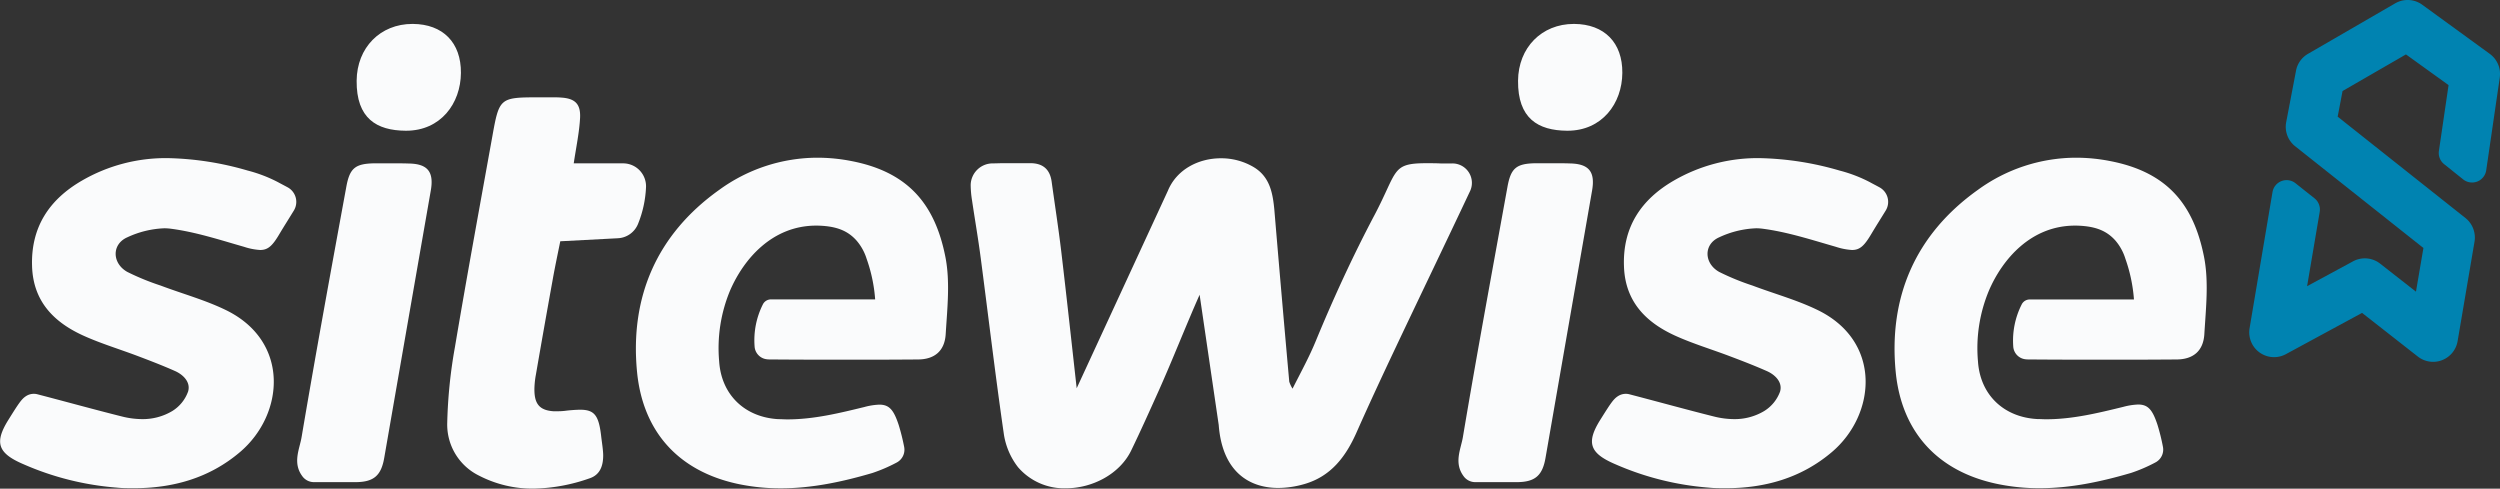
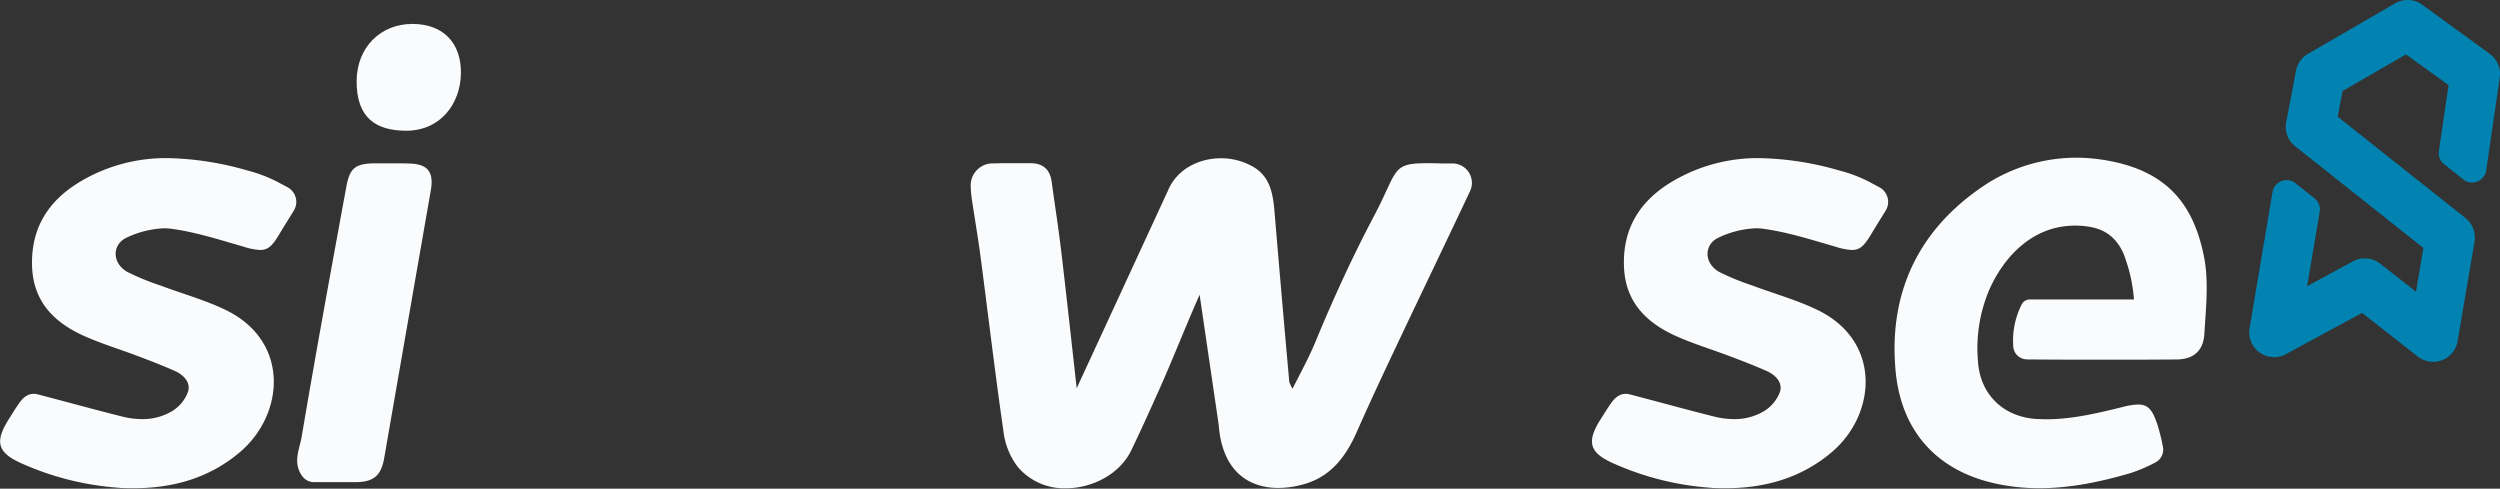
<svg xmlns="http://www.w3.org/2000/svg" id="Layer_1" data-name="Layer 1" viewBox="0 0 654.23 127.88">
  <rect x="0" y="0" width="654.23" height="127.88" fill="#333333" stroke="none" />
  <defs>
    <style>.cls-1{fill:#fafbfc;}.cls-2{fill:#0083b1;}</style>
  </defs>
  <path class="cls-1" d="M387,56.75C380.56,70.42,374,84,367.54,97.66c-3.47,7.34-6.9,14.7-10.19,22.12-2.81,6.33-6.71,11.48-13.69,13.47a24.69,24.69,0,0,1-6.77,1c-7.85,0-14.68-4.49-15.58-16.47l-5-34.09c-3.55,8-7.07,17-10.65,25-2.38,5.29-4.75,10.59-7.28,15.81-3,6.12-10.12,9.84-17.08,9.84a15.91,15.91,0,0,1-12.51-5.52,18.62,18.62,0,0,1-3.75-8.94c-2.2-15.21-4-30.47-6-45.71-.66-5.08-1.54-10.13-2.29-15.2a26.38,26.38,0,0,1-.35-4A5.76,5.76,0,0,1,262,49.32c1.08,0,2.15-.06,3.23-.06,1.68,0,3.37,0,5.05,0h1.67c3.26,0,5.18,1.52,5.64,4.85.83,6.06,1.78,12.1,2.5,18.16,1.4,11.81,2.68,23.64,4.05,35.89L308,56.49c2.3-5.58,8-8.51,13.89-8.51a16.68,16.68,0,0,1,8.55,2.3c4.18,2.49,5,6.66,5.42,11.1q1.89,22.53,3.91,45.07a7.92,7.92,0,0,0,.86,1.82c2.34-4.63,4.34-8.25,6.06-12.42,4.62-11.2,9.68-22.21,15.34-32.92,6.21-11.74,4.4-13.66,13.7-13.66,1.05,0,2.25,0,3.62.06l3.05,0h0A5.09,5.09,0,0,1,387,56.75Z" transform="translate(-2.38 -6.56)" />
-   <path class="cls-1" d="M249.86,94c-.27,4.42-2.93,6.6-7.23,6.63q-7.9.06-15.81.06c-7.73,0-15.45,0-23.18-.07a5,5,0,0,1-.94-.1,3.6,3.6,0,0,1-2.85-3.31A20.93,20.93,0,0,1,202,86.25a2.36,2.36,0,0,1,2.12-1.34h27.28a40.33,40.33,0,0,0-2.23-10.62,13.43,13.43,0,0,0-2.61-4.74c-2.13-2.41-4.7-3.47-8.19-3.83-.82-.08-1.61-.12-2.39-.12-11.54,0-19,8.78-22.55,17a39.2,39.2,0,0,0-2.85,18.55c.58,8.78,6.77,14.62,15.5,15.1.78,0,1.56.06,2.33.06,6.93,0,13.57-1.63,20.25-3.26a17.15,17.15,0,0,1,3.84-.6c2.64,0,3.78,1.45,5.06,5.32a55.43,55.43,0,0,1,1.42,5.68,3.8,3.8,0,0,1-2,4.18,41.42,41.42,0,0,1-6.34,2.72c-7.87,2.31-15.83,4-23.93,4a54,54,0,0,1-10.89-1.08C180,130,170.61,119.57,169.09,103.88c-1.9-19.63,5.2-36,21.46-47.6a43.8,43.8,0,0,1,25.75-8.45,46.06,46.06,0,0,1,8.75.85c14.95,2.84,22,11.27,24.73,25.11C251.06,80.28,250.27,87.26,249.86,94Z" transform="translate(-2.38 -6.56)" />
  <path class="cls-1" d="M579.24,94c-.27,4.42-2.93,6.6-7.24,6.63q-7.9.06-15.81.06c-7.72,0-15.45,0-23.17-.07a5.11,5.11,0,0,1-.95-.1,3.59,3.59,0,0,1-2.84-3.31,20.93,20.93,0,0,1,2.19-10.94,2.34,2.34,0,0,1,2.12-1.34h27.28a40.74,40.74,0,0,0-2.23-10.62A13.43,13.43,0,0,0,556,69.55c-2.13-2.41-4.7-3.47-8.19-3.83q-1.23-.12-2.4-.12c-11.54,0-19,8.78-22.54,17A39.07,39.07,0,0,0,520,101.12c.57,8.78,6.77,14.62,15.5,15.1.78,0,1.55.06,2.32.06,6.94,0,13.58-1.63,20.25-3.26a17.23,17.23,0,0,1,3.85-.6c2.64,0,3.78,1.45,5.06,5.32a53,53,0,0,1,1.41,5.68,3.79,3.79,0,0,1-2,4.18,40.91,40.91,0,0,1-6.33,2.72c-7.88,2.31-15.84,4-23.93,4a54,54,0,0,1-10.89-1.08C509.42,130,500,119.57,498.47,103.88c-1.9-19.63,5.2-36,21.46-47.6a43.76,43.76,0,0,1,25.75-8.45,46.21,46.21,0,0,1,8.75.85c15,2.84,22,11.27,24.73,25.11C580.44,80.28,579.64,87.26,579.24,94Z" transform="translate(-2.38 -6.56)" />
  <path class="cls-1" d="M79.27,61.67c-1.38,2.26-2.68,4.3-3.69,6-1.84,3.13-3,4.31-5.1,4.31a16.49,16.49,0,0,1-4.2-.82c-6.36-1.82-12.73-3.91-19.23-4.75a13.45,13.45,0,0,0-1.69-.11,25.13,25.13,0,0,0-9.66,2.36c-4.14,1.82-4,6.82,0,9.06a64.56,64.56,0,0,0,8.72,3.57c5.72,2.16,11.69,3.78,17.15,6.45,16.73,8.2,15.24,27.24,3.63,37.11-8.09,6.88-17.66,9.47-27.82,9.47-1.44,0-2.9,0-4.36-.15a75.07,75.07,0,0,1-24.48-6.12c-6.7-2.86-7.74-5.61-3.92-11.69C7.26,112.13,8,111,9.18,110.23a3.76,3.76,0,0,1,3.07-.47c7.69,2,14.88,4,22.12,5.81a21.92,21.92,0,0,0,5.19.67,15.06,15.06,0,0,0,7.88-2.1A9.93,9.93,0,0,0,51.61,109c.7-2.39-1.21-4.37-3.48-5.37-3.16-1.4-6.4-2.65-9.63-3.87-4.79-1.82-9.72-3.29-14.37-5.4-7.72-3.52-13.08-9-13.36-18.15C10.45,66,15.26,58.78,23.83,53.82A43.73,43.73,0,0,1,46.3,47.94,79.75,79.75,0,0,1,67.22,51.2a37.21,37.21,0,0,1,7.85,3c.84.46,1.72.91,2.62,1.4A4.34,4.34,0,0,1,79.27,61.67Z" transform="translate(-2.38 -6.56)" />
  <path class="cls-1" d="M495.85,61.67c-1.39,2.26-2.68,4.3-3.69,6-1.85,3.13-3,4.31-5.11,4.31a16.65,16.65,0,0,1-4.2-.82c-6.35-1.82-12.72-3.91-19.23-4.75a13.33,13.33,0,0,0-1.69-.11,25,25,0,0,0-9.65,2.36c-4.14,1.82-4,6.82,0,9.06A64,64,0,0,0,461,81.29c5.72,2.16,11.69,3.78,17.14,6.45,16.73,8.2,15.24,27.24,3.64,37.11-8.1,6.88-17.66,9.47-27.82,9.47-1.45,0-2.9,0-4.37-.15a75.2,75.2,0,0,1-24.48-6.12c-6.7-2.86-7.74-5.61-3.91-11.69,2.66-4.23,3.36-5.33,4.59-6.13a3.79,3.79,0,0,1,2.06-.61,3.85,3.85,0,0,1,1,.14c7.69,2,14.87,4,22.11,5.81a22.06,22.06,0,0,0,5.19.67,15,15,0,0,0,7.88-2.1,10,10,0,0,0,4.18-5.11c.7-2.39-1.21-4.37-3.48-5.37-3.17-1.4-6.4-2.65-9.64-3.87-4.78-1.82-9.72-3.29-14.36-5.4-7.72-3.52-13.08-9-13.37-18.15C427,66,431.84,58.78,440.4,53.82a43.79,43.79,0,0,1,22.48-5.88A79.81,79.81,0,0,1,483.8,51.2a37.21,37.21,0,0,1,7.85,3c.83.46,1.72.91,2.61,1.4A4.34,4.34,0,0,1,495.85,61.67Z" transform="translate(-2.38 -6.56)" />
-   <path class="cls-1" d="M171.44,55.48a28.9,28.9,0,0,1-2.08,9.65A6,6,0,0,1,164,68.91L149,69.7c-.63,3.14-1.38,6.62-2,10.13q-2.25,12.44-4.4,24.88a22.76,22.76,0,0,0-.35,3c-.2,4.41,1.16,6.19,4.92,6.47.4,0,.8,0,1.2,0a15.51,15.51,0,0,0,1.8-.1,37.42,37.42,0,0,1,4-.3c3.77,0,4.92,1.46,5.54,7,.15,1.32.52,3.62.52,4.94,0,2.64-.75,5.06-3.52,6a46.37,46.37,0,0,1-14.76,2.71A30.47,30.47,0,0,1,127.68,131a14.88,14.88,0,0,1-8.26-13.84,127.94,127.94,0,0,1,2-19.7c3.1-18.41,6.48-36.78,9.79-55.15,1.83-10.22,1.93-10.28,12.4-10.28h.07c1.14,0,2.28,0,3.42,0,.69,0,1.38,0,2.08.06,3.65.22,5.19,1.64,5,5.33s-1,7.5-1.66,11.89c2,0,3.9,0,5.81,0,1.22,0,2.44,0,3.66,0h.44c.86,0,1.73,0,2.61,0h.54A6,6,0,0,1,171.44,55.48Z" transform="translate(-2.38 -6.56)" />
  <path class="cls-1" d="M115.1,56.51Q109,91.45,102.93,126.38c-.79,4.58-2.69,6.29-7.32,6.35-1.68,0-3.36,0-5,0l-6,0a3.74,3.74,0,0,1-3-1.4c-2.78-3.56-.83-7.23-.3-10.41C85,99.09,89,77.29,93,55.49c.89-4.92,2.31-6.1,7.34-6.19,1.54,0,3.09,0,4.63,0s2.91,0,4.36.05C114.31,49.42,116,51.53,115.1,56.51Z" transform="translate(-2.38 -6.56)" />
  <path class="cls-1" d="M123,25.63c-.05,8-5.29,15.14-14.34,15.14h-.14c-7.58-.06-12.9-3.21-12.81-13.09.07-8.65,6.18-14.86,14.6-14.86h.1C118.29,12.87,123.06,17.71,123,25.63Z" transform="translate(-2.38 -6.56)" />
-   <path class="cls-1" d="M419,56.51q-6.09,34.93-12.17,69.87c-.79,4.58-2.69,6.29-7.32,6.35-1.68,0-3.36,0-5,0l-6,0a3.74,3.74,0,0,1-3-1.4c-2.78-3.56-.83-7.23-.3-10.41,3.67-21.85,7.71-43.65,11.66-65.45.89-4.92,2.31-6.1,7.34-6.19,1.54,0,3.09,0,4.63,0s2.91,0,4.36.05C418.23,49.42,419.89,51.53,419,56.51Z" transform="translate(-2.38 -6.56)" />
-   <path class="cls-1" d="M426.93,25.63c-.05,8-5.29,15.14-14.34,15.14h-.14c-7.58-.06-12.9-3.21-12.81-13.09.07-8.65,6.18-14.86,14.6-14.86h.1C422.21,12.87,427,17.71,426.93,25.63Z" transform="translate(-2.38 -6.56)" />
  <path class="cls-2" d="M656.55,26.86,653,51.14a3.74,3.74,0,0,1-6,2.39l-5-4a3.74,3.74,0,0,1-1.38-3.47l2.53-17.23L632,20.8l-15.24,8.8-1.35.78-1.28,6.71,33.45,26.53A6.53,6.53,0,0,1,650,68.09a6.23,6.23,0,0,1-.06,1.72l-4.42,26a6.49,6.49,0,0,1-4.07,5,6.35,6.35,0,0,1-2.34.44,6.52,6.52,0,0,1-4-1.38l-14.6-11.43L600.6,99.23a6.5,6.5,0,0,1-9.52-6.8l6-35.62a3.74,3.74,0,0,1,6-2.31l4.94,3.92A3.75,3.75,0,0,1,609.43,62l-3.3,19.45,12-6.49a6.49,6.49,0,0,1,7.11.59l9.38,7.34.51-3,1.44-8.43L603,44.83a6.49,6.49,0,0,1-2.34-6.31l1.91-10,.66-3.46a6.48,6.48,0,0,1,3.13-4.41L629.19,7.43a6.49,6.49,0,0,1,7.07.37l17.68,12.86A6.51,6.51,0,0,1,656.55,26.86Z" transform="translate(-2.38 -6.56)" />
</svg>